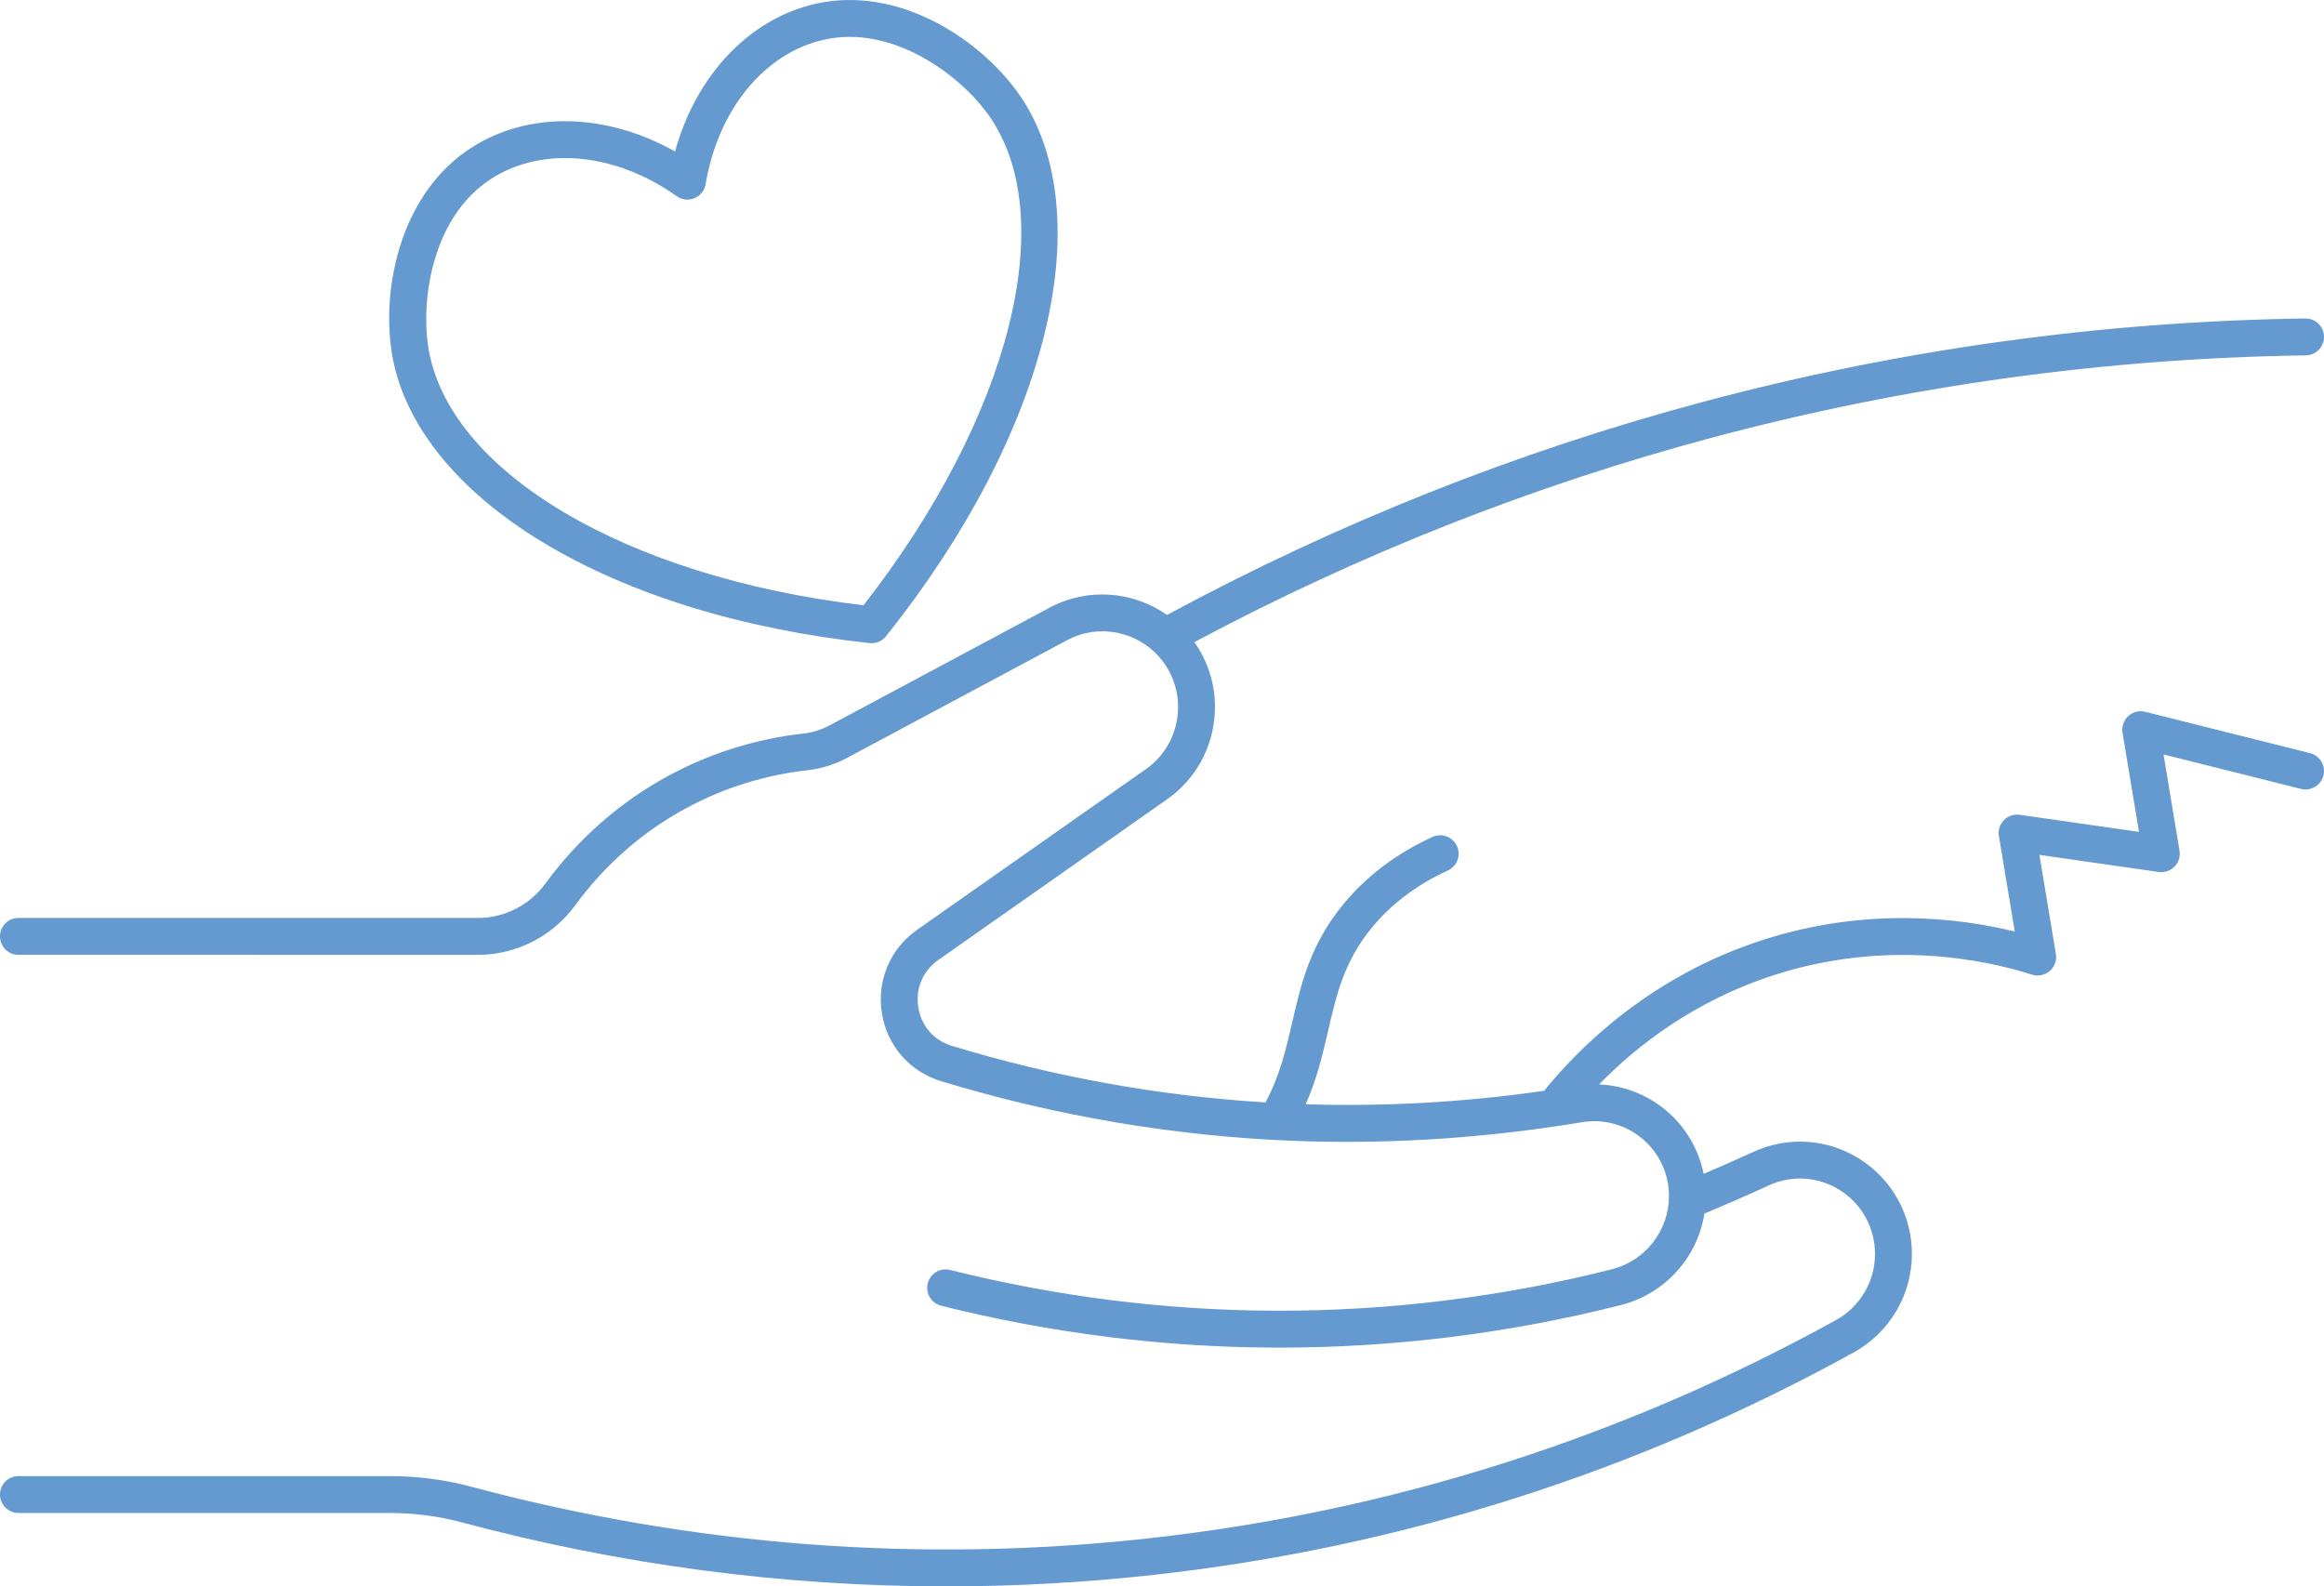
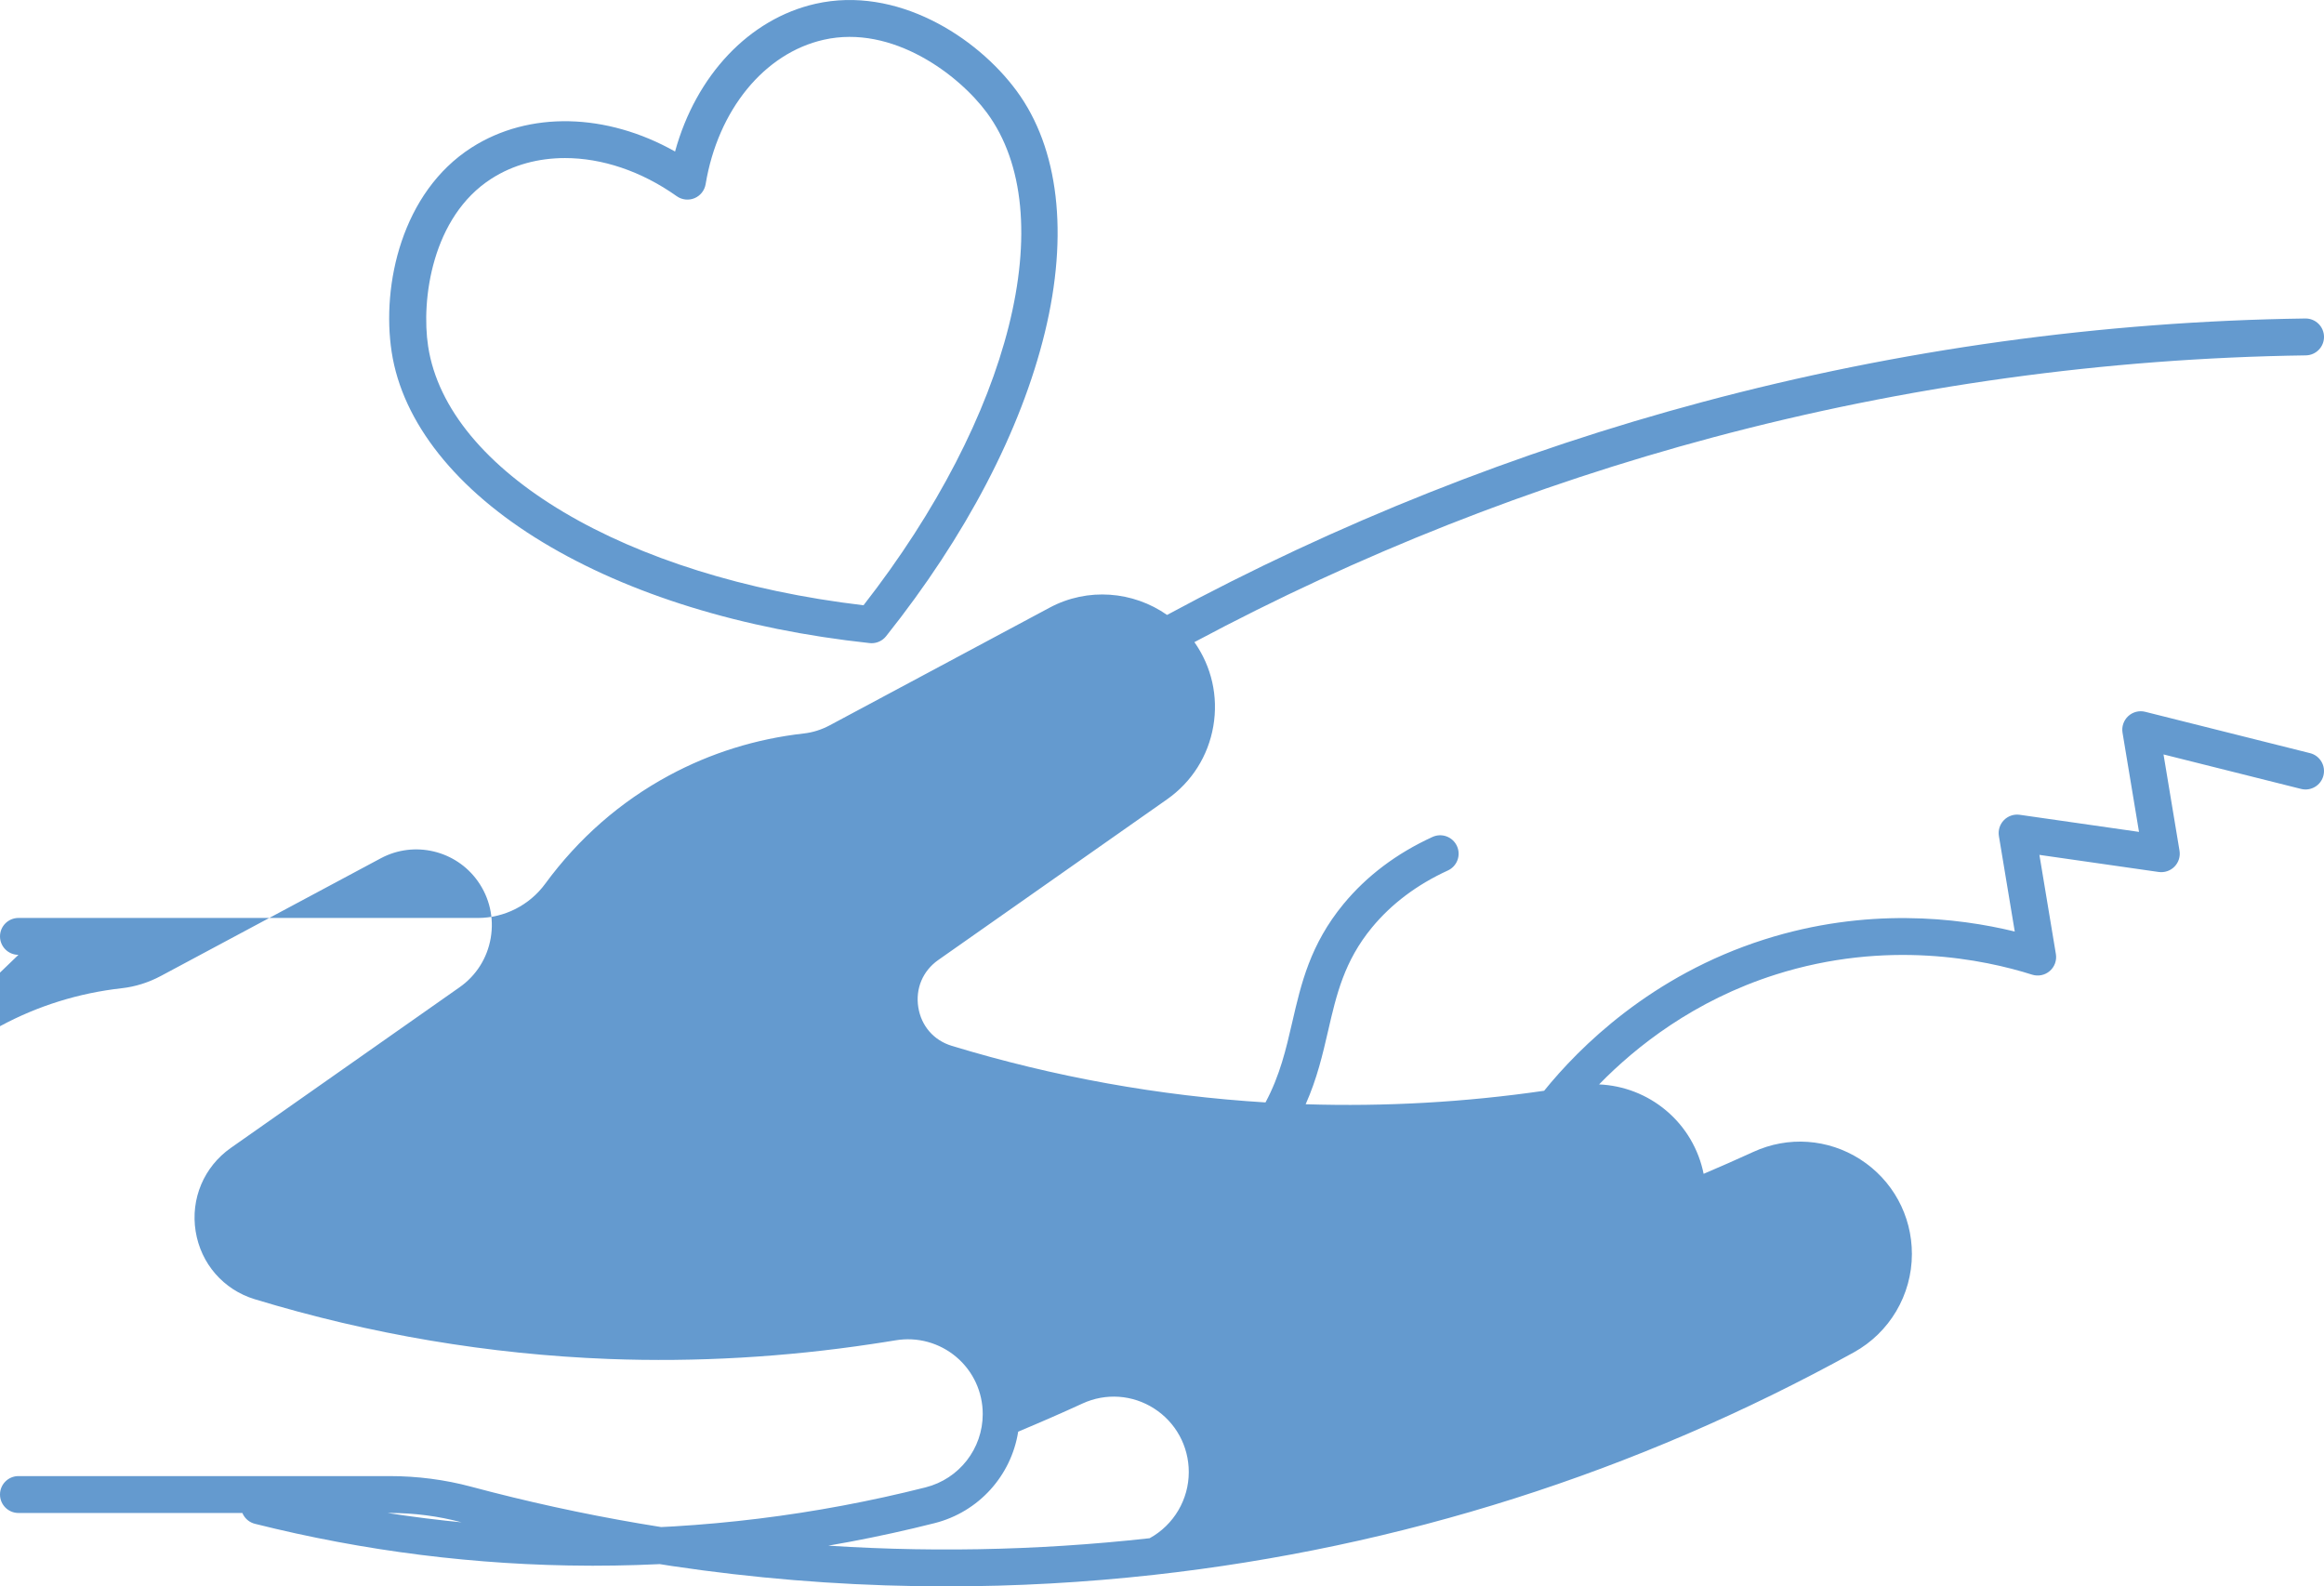
<svg xmlns="http://www.w3.org/2000/svg" viewBox="0 0 504.001 344.012" id="Humane">
-   <path d="M503.88,168.174c-0.537,2.144-2.712,3.446-4.853,2.907l-29.829-7.48l3.469,20.876c0.209,1.258-0.194,2.54-1.087,3.452 c-0.892,0.911-2.164,1.336-3.427,1.163l-25.87-3.708l3.573,21.507c0.228,1.373-0.274,2.766-1.326,3.678s-2.501,1.209-3.828,0.791 c-10.419-3.302-31.505-7.689-55.67-0.002c-17.602,5.6-30.214,15.571-38.242,23.803c5.317,0.231,10.445,2.199,14.585,5.698 c4.207,3.554,7.021,8.385,8.087,13.692c3.617-1.544,7.229-3.123,10.785-4.758c7.533-3.465,16.197-2.859,23.178,1.615 c7.017,4.497,11.206,12.168,11.206,20.519c0,8.881-4.836,17.063-12.621,21.355c-47.293,26.077-98.367,42.307-151.803,48.237 c-14.989,1.663-29.986,2.494-44.95,2.494c-35.39,0-70.604-4.644-105.16-13.894c-5.021-1.344-10.276-2.024-15.621-2.024H4 c-2.209,0-4-1.791-4-4s1.791-4,4-4h80.476c6.043,0,11.994,0.772,17.689,2.296c48.203,12.903,97.718,16.666,147.159,11.177 c52.385-5.813,102.456-21.725,148.822-47.292c5.233-2.885,8.484-8.384,8.484-14.35c0-5.611-2.813-10.764-7.522-13.783 c-4.676-2.996-10.477-3.402-15.52-1.082c-4.595,2.113-9.278,4.148-13.952,6.104c-1.504,9.524-8.531,17.412-18.126,19.84 c-24.226,6.126-49.114,9.231-73.993,9.231c-0.318,0-0.636-0.001-0.954-0.002c-24.361-0.077-48.739-3.134-72.456-9.085 c-2.143-0.538-3.443-2.711-2.906-4.854c0.538-2.143,2.708-3.444,4.854-2.906c23.089,5.794,46.82,8.77,70.534,8.845 c24.521,0.071,49.074-2.944,72.96-8.985c7.299-1.847,12.397-8.388,12.397-15.907c0-4.784-2.09-9.293-5.733-12.372 c-3.66-3.093-8.479-4.412-13.216-3.604c-1.679,0.284-3.364,0.532-5.048,0.788c-18.771,2.832-38.148,3.974-57.057,3.251 c-25.979-0.99-51.827-5.351-76.828-12.96c-6.783-2.065-11.693-7.711-12.815-14.734c-1.127-7.054,1.797-13.979,7.63-18.076 l49.614-34.841c3.605-2.532,6.003-6.323,6.75-10.677c0.748-4.361-0.251-8.747-2.815-12.347c-4.758-6.686-13.791-8.812-21.016-4.946 l-47.662,25.501c-2.71,1.449-5.579,2.352-8.527,2.683c-9.324,1.047-18.184,3.805-26.333,8.198 c-9.511,5.127-17.661,12.262-24.225,21.206c-4.894,6.67-12.748,10.652-21.009,10.652L4,207.062c-2.209,0-4-1.791-4-4s1.791-4,4-4 l99.656,0.001c5.724,0,11.166-2.761,14.56-7.385c7.271-9.909,16.313-17.82,26.877-23.516c9.055-4.881,18.892-7.945,29.238-9.106 c1.936-0.218,3.835-0.818,5.646-1.787l47.662-25.501c8.267-4.424,18.119-3.562,25.459,1.582 c36.816-19.883,75.921-35.435,116.284-46.219c42.555-11.367,86.482-17.445,130.562-18.066c0.02,0,0.039,0,0.058,0 c2.183,0,3.968,1.754,3.999,3.943c0.03,2.209-1.734,4.025-3.943,4.057c-43.421,0.611-86.691,6.598-128.61,17.795 c-38.984,10.414-76.776,25.348-112.421,44.387c3.747,5.327,5.206,11.791,4.103,18.221c-1.11,6.47-4.675,12.106-10.037,15.871 l-49.614,34.841c-3.36,2.359-4.978,6.197-4.328,10.268c0.646,4.039,3.354,7.158,7.246,8.342 c22.176,6.75,45.036,10.866,68.052,12.275c3.136-5.883,4.439-11.504,5.805-17.424c1.91-8.281,3.885-16.844,11.113-25.606 c5.017-6.081,11.508-10.973,19.294-14.54c2.012-0.92,4.383-0.037,5.303,1.971s0.038,4.382-1.971,5.303 c-6.678,3.06-12.214,7.217-16.454,12.357c-6.028,7.308-7.71,14.597-9.49,22.313c-1.19,5.16-2.414,10.455-4.892,16.02 c17.242,0.543,34.595-0.434,51.716-2.923c7.617-9.418,23.22-25.003,47.737-32.802c22.133-7.04,41.885-4.765,54.328-1.729 l-3.439-20.7c-0.209-1.258,0.195-2.54,1.087-3.452c0.891-0.911,2.163-1.342,3.427-1.163l25.87,3.708l-3.573-21.506 c-0.221-1.33,0.243-2.682,1.234-3.596c0.992-0.914,2.38-1.269,3.685-0.939l35.748,8.965 C503.116,163.858,504.417,166.031,503.88,168.174z M84.941,76.337c-2.234-14.574,2.23-34.663,17.315-44.328 c12.465-7.986,29.284-7.533,44.144,0.846c4.531-16.482,16.052-28.782,30.48-32.037c17.472-3.941,34.845,7.029,43.59,18.89 c9.149,12.409,11.326,31.009,6.128,52.373c-5.192,21.337-17.101,44.121-34.439,65.891c-0.764,0.958-1.918,1.508-3.128,1.508 c-0.144,0-0.286-0.008-0.43-0.023c-27.621-2.979-52.138-10.541-70.899-21.87C98.916,106.242,87.282,91.593,84.941,76.337z  M92.85,75.124c4.161,27.131,42.848,50.052,94.418,56.13c32.016-41.02,43.039-84.727,26.764-106.799 c-6.052-8.208-20.47-19.195-35.391-15.833c-12.881,2.905-22.936,15.199-25.616,31.321c-0.227,1.359-1.137,2.507-2.41,3.037 c-1.271,0.528-2.729,0.365-3.852-0.432c-7.704-5.471-16.244-8.272-24.228-8.272c-5.79,0-11.286,1.473-15.962,4.469 C93.678,47.007,91.301,65.027,92.85,75.124z" fill="#649acf" class="color000000 svgShape" />
+   <path d="M503.88,168.174c-0.537,2.144-2.712,3.446-4.853,2.907l-29.829-7.48l3.469,20.876c0.209,1.258-0.194,2.54-1.087,3.452 c-0.892,0.911-2.164,1.336-3.427,1.163l-25.87-3.708l3.573,21.507c0.228,1.373-0.274,2.766-1.326,3.678s-2.501,1.209-3.828,0.791 c-10.419-3.302-31.505-7.689-55.67-0.002c-17.602,5.6-30.214,15.571-38.242,23.803c5.317,0.231,10.445,2.199,14.585,5.698 c4.207,3.554,7.021,8.385,8.087,13.692c3.617-1.544,7.229-3.123,10.785-4.758c7.533-3.465,16.197-2.859,23.178,1.615 c7.017,4.497,11.206,12.168,11.206,20.519c0,8.881-4.836,17.063-12.621,21.355c-47.293,26.077-98.367,42.307-151.803,48.237 c-14.989,1.663-29.986,2.494-44.95,2.494c-35.39,0-70.604-4.644-105.16-13.894c-5.021-1.344-10.276-2.024-15.621-2.024H4 c-2.209,0-4-1.791-4-4s1.791-4,4-4h80.476c6.043,0,11.994,0.772,17.689,2.296c48.203,12.903,97.718,16.666,147.159,11.177 c5.233-2.885,8.484-8.384,8.484-14.35c0-5.611-2.813-10.764-7.522-13.783 c-4.676-2.996-10.477-3.402-15.52-1.082c-4.595,2.113-9.278,4.148-13.952,6.104c-1.504,9.524-8.531,17.412-18.126,19.84 c-24.226,6.126-49.114,9.231-73.993,9.231c-0.318,0-0.636-0.001-0.954-0.002c-24.361-0.077-48.739-3.134-72.456-9.085 c-2.143-0.538-3.443-2.711-2.906-4.854c0.538-2.143,2.708-3.444,4.854-2.906c23.089,5.794,46.82,8.77,70.534,8.845 c24.521,0.071,49.074-2.944,72.96-8.985c7.299-1.847,12.397-8.388,12.397-15.907c0-4.784-2.09-9.293-5.733-12.372 c-3.66-3.093-8.479-4.412-13.216-3.604c-1.679,0.284-3.364,0.532-5.048,0.788c-18.771,2.832-38.148,3.974-57.057,3.251 c-25.979-0.99-51.827-5.351-76.828-12.96c-6.783-2.065-11.693-7.711-12.815-14.734c-1.127-7.054,1.797-13.979,7.63-18.076 l49.614-34.841c3.605-2.532,6.003-6.323,6.75-10.677c0.748-4.361-0.251-8.747-2.815-12.347c-4.758-6.686-13.791-8.812-21.016-4.946 l-47.662,25.501c-2.71,1.449-5.579,2.352-8.527,2.683c-9.324,1.047-18.184,3.805-26.333,8.198 c-9.511,5.127-17.661,12.262-24.225,21.206c-4.894,6.67-12.748,10.652-21.009,10.652L4,207.062c-2.209,0-4-1.791-4-4s1.791-4,4-4 l99.656,0.001c5.724,0,11.166-2.761,14.56-7.385c7.271-9.909,16.313-17.82,26.877-23.516c9.055-4.881,18.892-7.945,29.238-9.106 c1.936-0.218,3.835-0.818,5.646-1.787l47.662-25.501c8.267-4.424,18.119-3.562,25.459,1.582 c36.816-19.883,75.921-35.435,116.284-46.219c42.555-11.367,86.482-17.445,130.562-18.066c0.02,0,0.039,0,0.058,0 c2.183,0,3.968,1.754,3.999,3.943c0.03,2.209-1.734,4.025-3.943,4.057c-43.421,0.611-86.691,6.598-128.61,17.795 c-38.984,10.414-76.776,25.348-112.421,44.387c3.747,5.327,5.206,11.791,4.103,18.221c-1.11,6.47-4.675,12.106-10.037,15.871 l-49.614,34.841c-3.36,2.359-4.978,6.197-4.328,10.268c0.646,4.039,3.354,7.158,7.246,8.342 c22.176,6.75,45.036,10.866,68.052,12.275c3.136-5.883,4.439-11.504,5.805-17.424c1.91-8.281,3.885-16.844,11.113-25.606 c5.017-6.081,11.508-10.973,19.294-14.54c2.012-0.92,4.383-0.037,5.303,1.971s0.038,4.382-1.971,5.303 c-6.678,3.06-12.214,7.217-16.454,12.357c-6.028,7.308-7.71,14.597-9.49,22.313c-1.19,5.16-2.414,10.455-4.892,16.02 c17.242,0.543,34.595-0.434,51.716-2.923c7.617-9.418,23.22-25.003,47.737-32.802c22.133-7.04,41.885-4.765,54.328-1.729 l-3.439-20.7c-0.209-1.258,0.195-2.54,1.087-3.452c0.891-0.911,2.163-1.342,3.427-1.163l25.87,3.708l-3.573-21.506 c-0.221-1.33,0.243-2.682,1.234-3.596c0.992-0.914,2.38-1.269,3.685-0.939l35.748,8.965 C503.116,163.858,504.417,166.031,503.88,168.174z M84.941,76.337c-2.234-14.574,2.23-34.663,17.315-44.328 c12.465-7.986,29.284-7.533,44.144,0.846c4.531-16.482,16.052-28.782,30.48-32.037c17.472-3.941,34.845,7.029,43.59,18.89 c9.149,12.409,11.326,31.009,6.128,52.373c-5.192,21.337-17.101,44.121-34.439,65.891c-0.764,0.958-1.918,1.508-3.128,1.508 c-0.144,0-0.286-0.008-0.43-0.023c-27.621-2.979-52.138-10.541-70.899-21.87C98.916,106.242,87.282,91.593,84.941,76.337z  M92.85,75.124c4.161,27.131,42.848,50.052,94.418,56.13c32.016-41.02,43.039-84.727,26.764-106.799 c-6.052-8.208-20.47-19.195-35.391-15.833c-12.881,2.905-22.936,15.199-25.616,31.321c-0.227,1.359-1.137,2.507-2.41,3.037 c-1.271,0.528-2.729,0.365-3.852-0.432c-7.704-5.471-16.244-8.272-24.228-8.272c-5.79,0-11.286,1.473-15.962,4.469 C93.678,47.007,91.301,65.027,92.85,75.124z" fill="#649acf" class="color000000 svgShape" />
</svg>